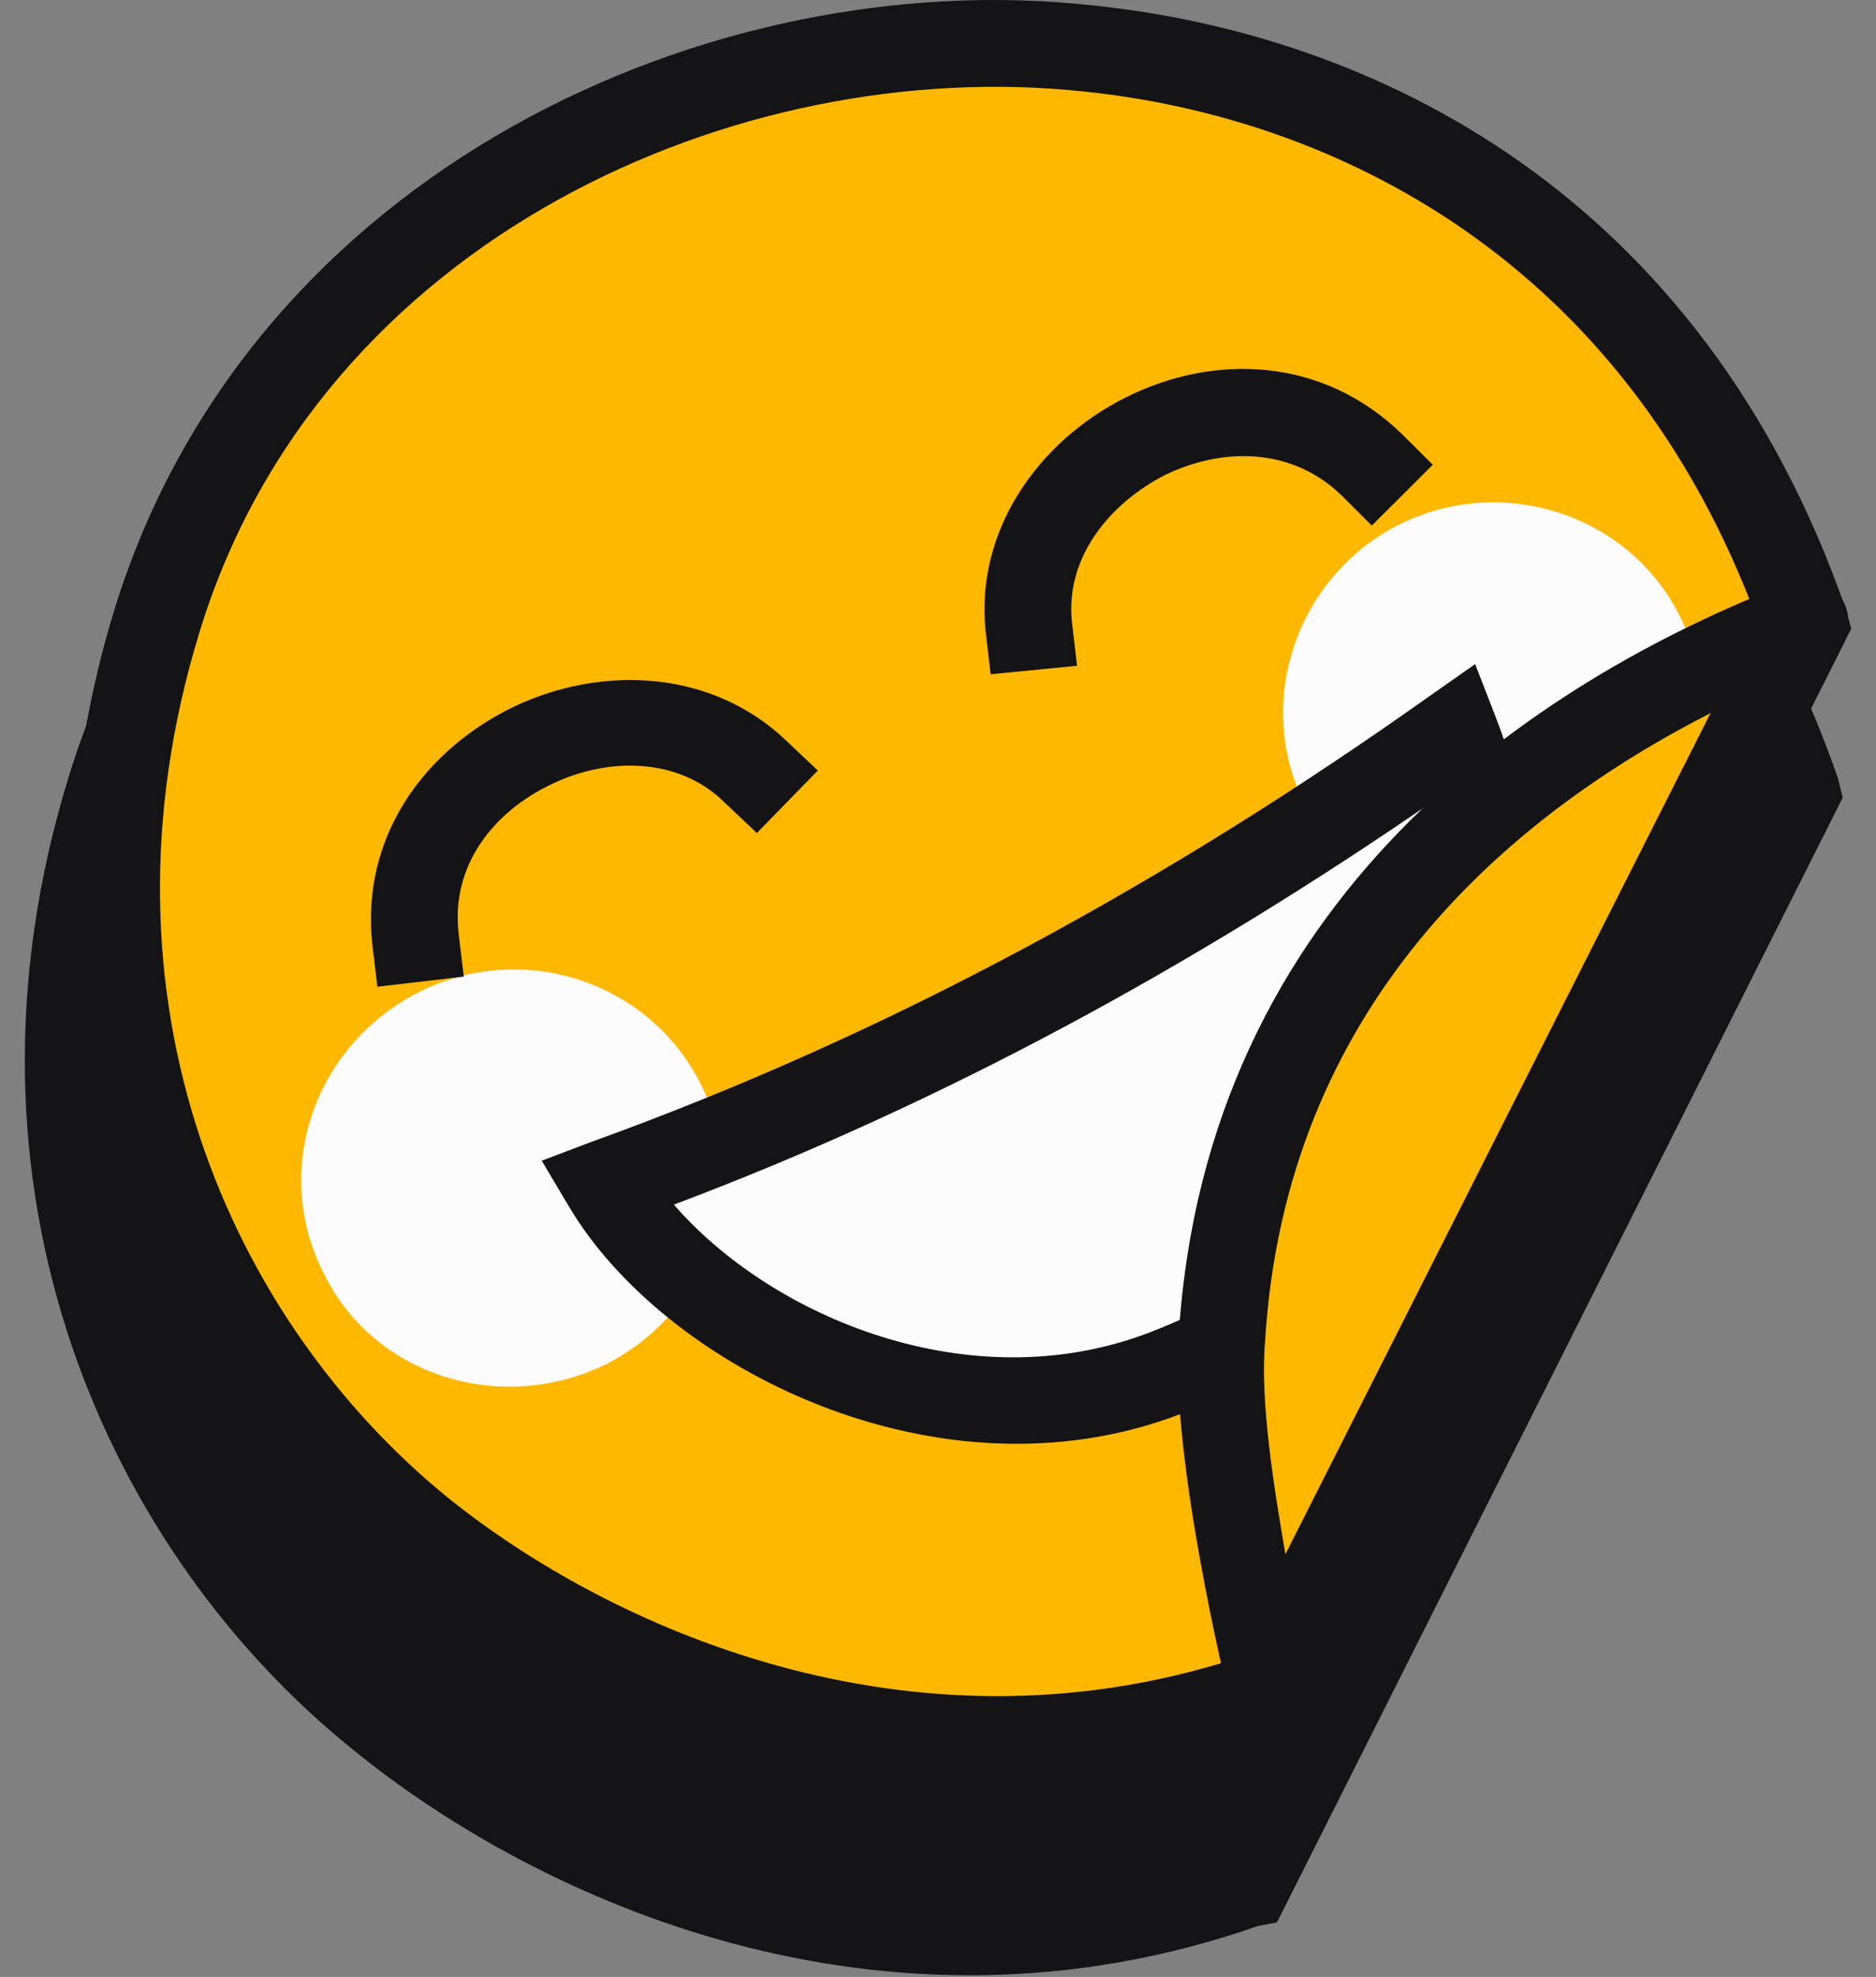
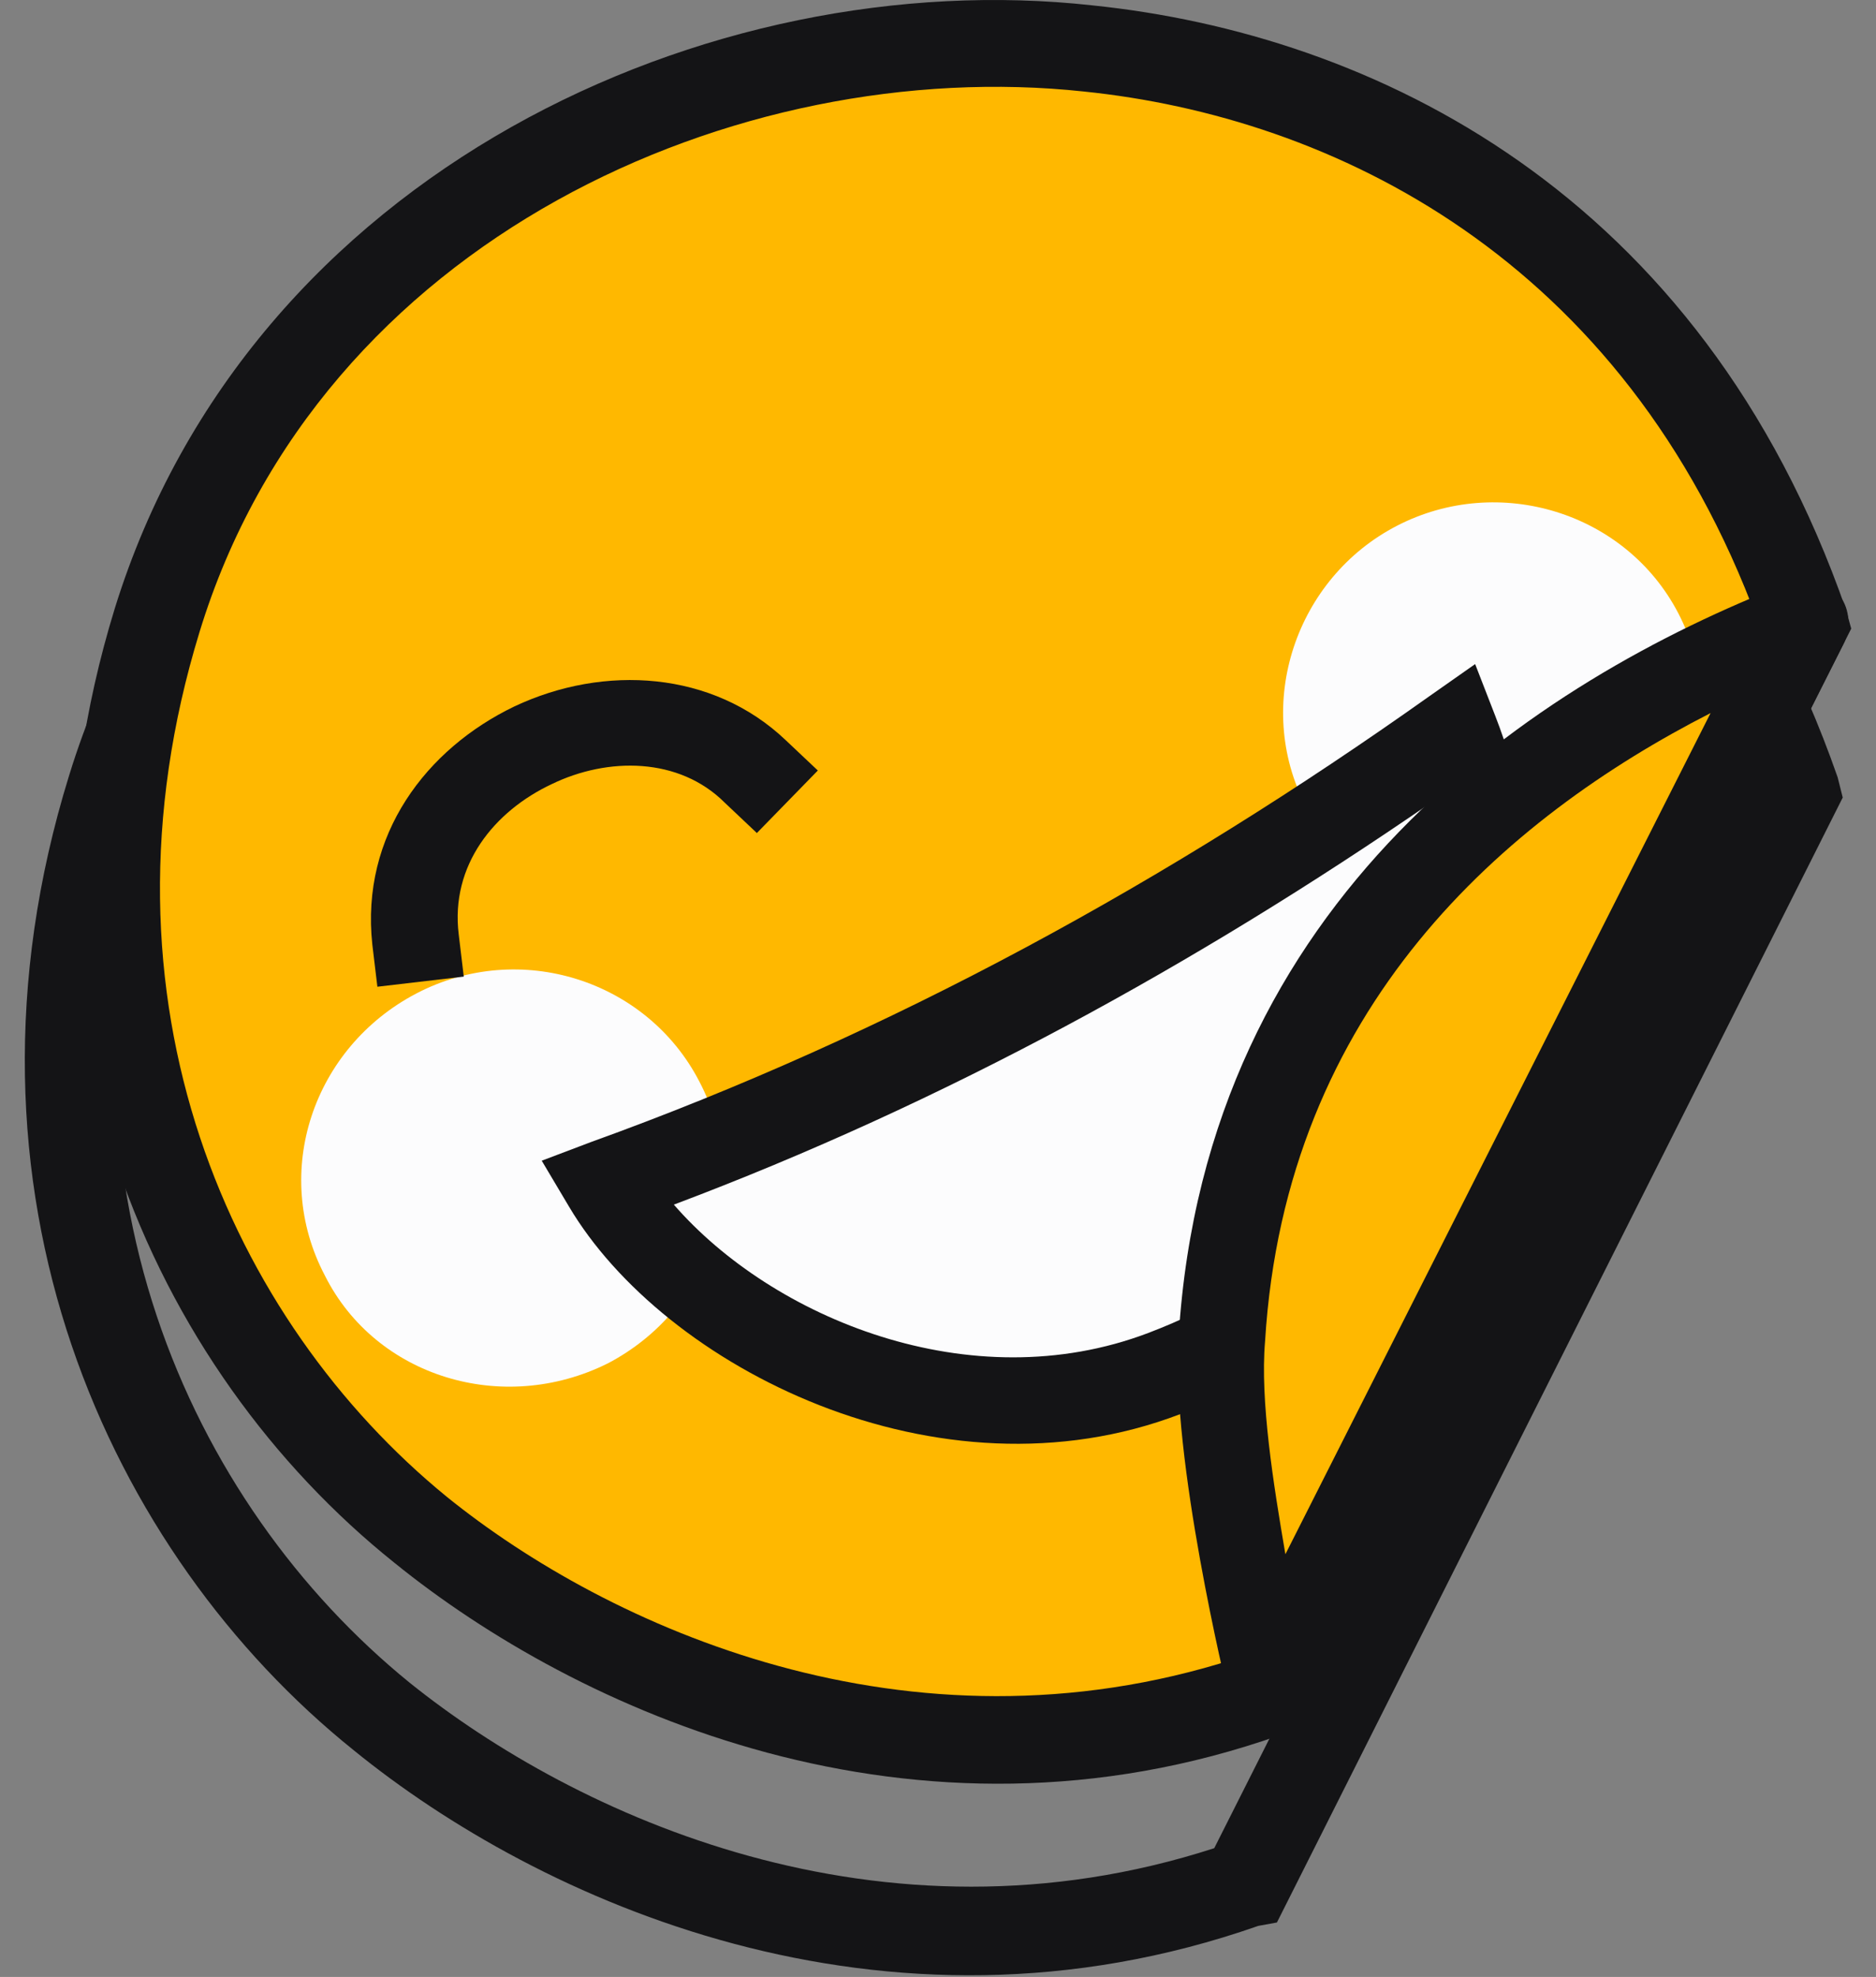
<svg xmlns="http://www.w3.org/2000/svg" width="56" height="59" viewBox="0 0 56 59" fill="none">
  <rect x="0" y="0" width="56" height="59" fill="#808080" stroke="none" />
  <g id="Sticker">
-     <path id="Vector" fill-rule="evenodd" clip-rule="evenodd" d="M53.591 23.651C49.343 11.552 39.837 6.965 31.745 6.108C20.722 4.948 7.271 10.846 3.427 23.499C-0.315 35.346 4.489 45.629 11.468 51.225C16.727 55.459 26.486 59.895 37.207 56.215L53.591 23.651Z" fill="#141416" />
    <path id="Vector_2" fill-rule="evenodd" clip-rule="evenodd" d="M38.117 57.375L55.007 23.802L54.855 23.197C50.405 10.444 40.393 5.655 31.847 4.797C20.216 3.537 6.158 9.839 2.062 23.147C-1.781 35.547 3.276 46.386 10.557 52.233C16.069 56.72 26.335 61.408 37.561 57.476L38.117 57.375ZM52.175 23.55L36.246 55.157C26.284 58.383 17.182 54.199 12.226 50.217C5.652 44.873 1.202 35.144 4.641 23.903C8.282 11.905 21.076 6.31 31.594 7.469C39.128 8.175 48.079 12.46 52.175 23.55Z" fill="#141416" />
    <path id="Vector_3" fill-rule="evenodd" clip-rule="evenodd" d="M53.945 18.66C49.798 6.814 40.494 2.277 32.555 1.47C21.733 0.311 8.585 6.108 4.793 18.509C1.152 30.103 5.804 40.185 12.681 45.68C17.839 49.813 27.397 54.199 37.915 50.569L53.945 18.66Z" fill="#FFB800" />
    <path id="Vector_4" fill-rule="evenodd" clip-rule="evenodd" d="M38.724 51.628L55.26 18.761L55.108 18.207C50.759 5.705 40.949 1.017 32.605 0.16C21.227 -1.1 7.473 5.1 3.427 18.156C-0.315 30.305 4.59 40.891 11.771 46.638C17.182 51.023 27.245 55.661 38.218 51.78L38.724 51.628ZM52.479 18.56L36.853 49.511C27.093 52.637 18.143 48.554 13.339 44.672C6.916 39.429 2.568 29.902 5.956 18.862C9.546 7.117 22.036 1.622 32.352 2.731C39.735 3.487 48.484 7.671 52.479 18.56Z" fill="#141416" />
    <path id="Vector_5" d="M18.143 40.689C21.227 39.076 22.492 35.346 20.873 32.271C19.306 29.246 15.513 28.036 12.429 29.649C9.344 31.263 8.08 34.993 9.698 38.068C11.215 41.093 15.007 42.252 18.143 40.689Z" fill="#FCFCFD" />
    <path id="Vector_6" d="M47.371 26.676C50.456 25.113 51.669 21.333 50.102 18.308C48.534 15.284 44.742 14.124 41.708 15.687C38.673 17.25 37.409 21.03 38.977 24.055C40.494 27.13 44.286 28.289 47.371 26.676Z" fill="#FCFCFD" />
    <path id="Vector_7" fill-rule="evenodd" clip-rule="evenodd" d="M44.185 21.836C36.347 27.431 27.902 32.019 18.851 35.295C21.43 39.681 28.914 43.462 35.488 40.992C44.944 37.362 46.714 28.238 44.185 21.836Z" fill="#FCFCFD" />
    <path id="Vector_8" fill-rule="evenodd" clip-rule="evenodd" d="M44.641 21.382L44.034 19.819L42.669 20.777C34.931 26.272 26.588 30.859 17.637 34.085L16.171 34.64L16.98 36.001C19.811 40.79 28.004 44.974 35.235 42.201C45.45 38.32 47.371 28.389 44.641 21.382ZM42.719 23.953C44.185 29.649 42.112 36.807 34.274 39.782C28.964 41.798 23.048 39.328 20.115 35.951C28.155 32.926 35.69 28.792 42.719 23.953Z" fill="#141416" />
    <path id="Vector_9" fill-rule="evenodd" clip-rule="evenodd" d="M37.915 50.217C37.915 50.217 36.246 43.412 36.499 39.984C37.257 27.483 46.714 21.433 53.895 18.61L37.915 50.217Z" fill="#FFB800" />
    <path id="Vector_10" fill-rule="evenodd" clip-rule="evenodd" d="M36.651 50.519C36.752 51.073 37.207 51.426 37.763 51.477C38.319 51.527 38.825 51.275 39.078 50.771L55.057 19.164C55.26 18.66 55.209 18.105 54.855 17.702C54.451 17.349 53.895 17.148 53.389 17.4C45.854 20.323 35.993 26.776 35.184 39.883C34.931 43.462 36.651 50.519 36.651 50.519ZM38.37 46.385C38.016 44.318 37.611 41.798 37.763 40.034C38.37 30.052 44.944 24.407 51.062 21.281L38.37 46.385Z" fill="#141416" />
    <path id="Vector_11" fill-rule="evenodd" clip-rule="evenodd" d="M13.693 27.885C13.44 25.819 14.755 24.206 16.474 23.399C18.143 22.592 20.267 22.592 21.632 23.953L22.593 24.861L24.413 22.995L23.452 22.088C21.278 20.021 18.041 19.82 15.361 21.08C12.732 22.34 10.76 24.911 11.114 28.188L11.265 29.448L13.844 29.146L13.693 27.885Z" fill="#141416" />
-     <path id="Vector_12" fill-rule="evenodd" clip-rule="evenodd" d="M41.859 12.964C39.483 10.645 36.246 10.544 33.617 11.855C30.987 13.165 29.116 15.837 29.419 18.811L29.571 20.122L32.15 19.87L31.998 18.559C31.796 16.644 33.111 15.03 34.78 14.174C36.448 13.367 38.522 13.317 40.039 14.778L40.949 15.686L42.77 13.871L41.859 12.964Z" fill="#141416" />
  </g>
</svg>